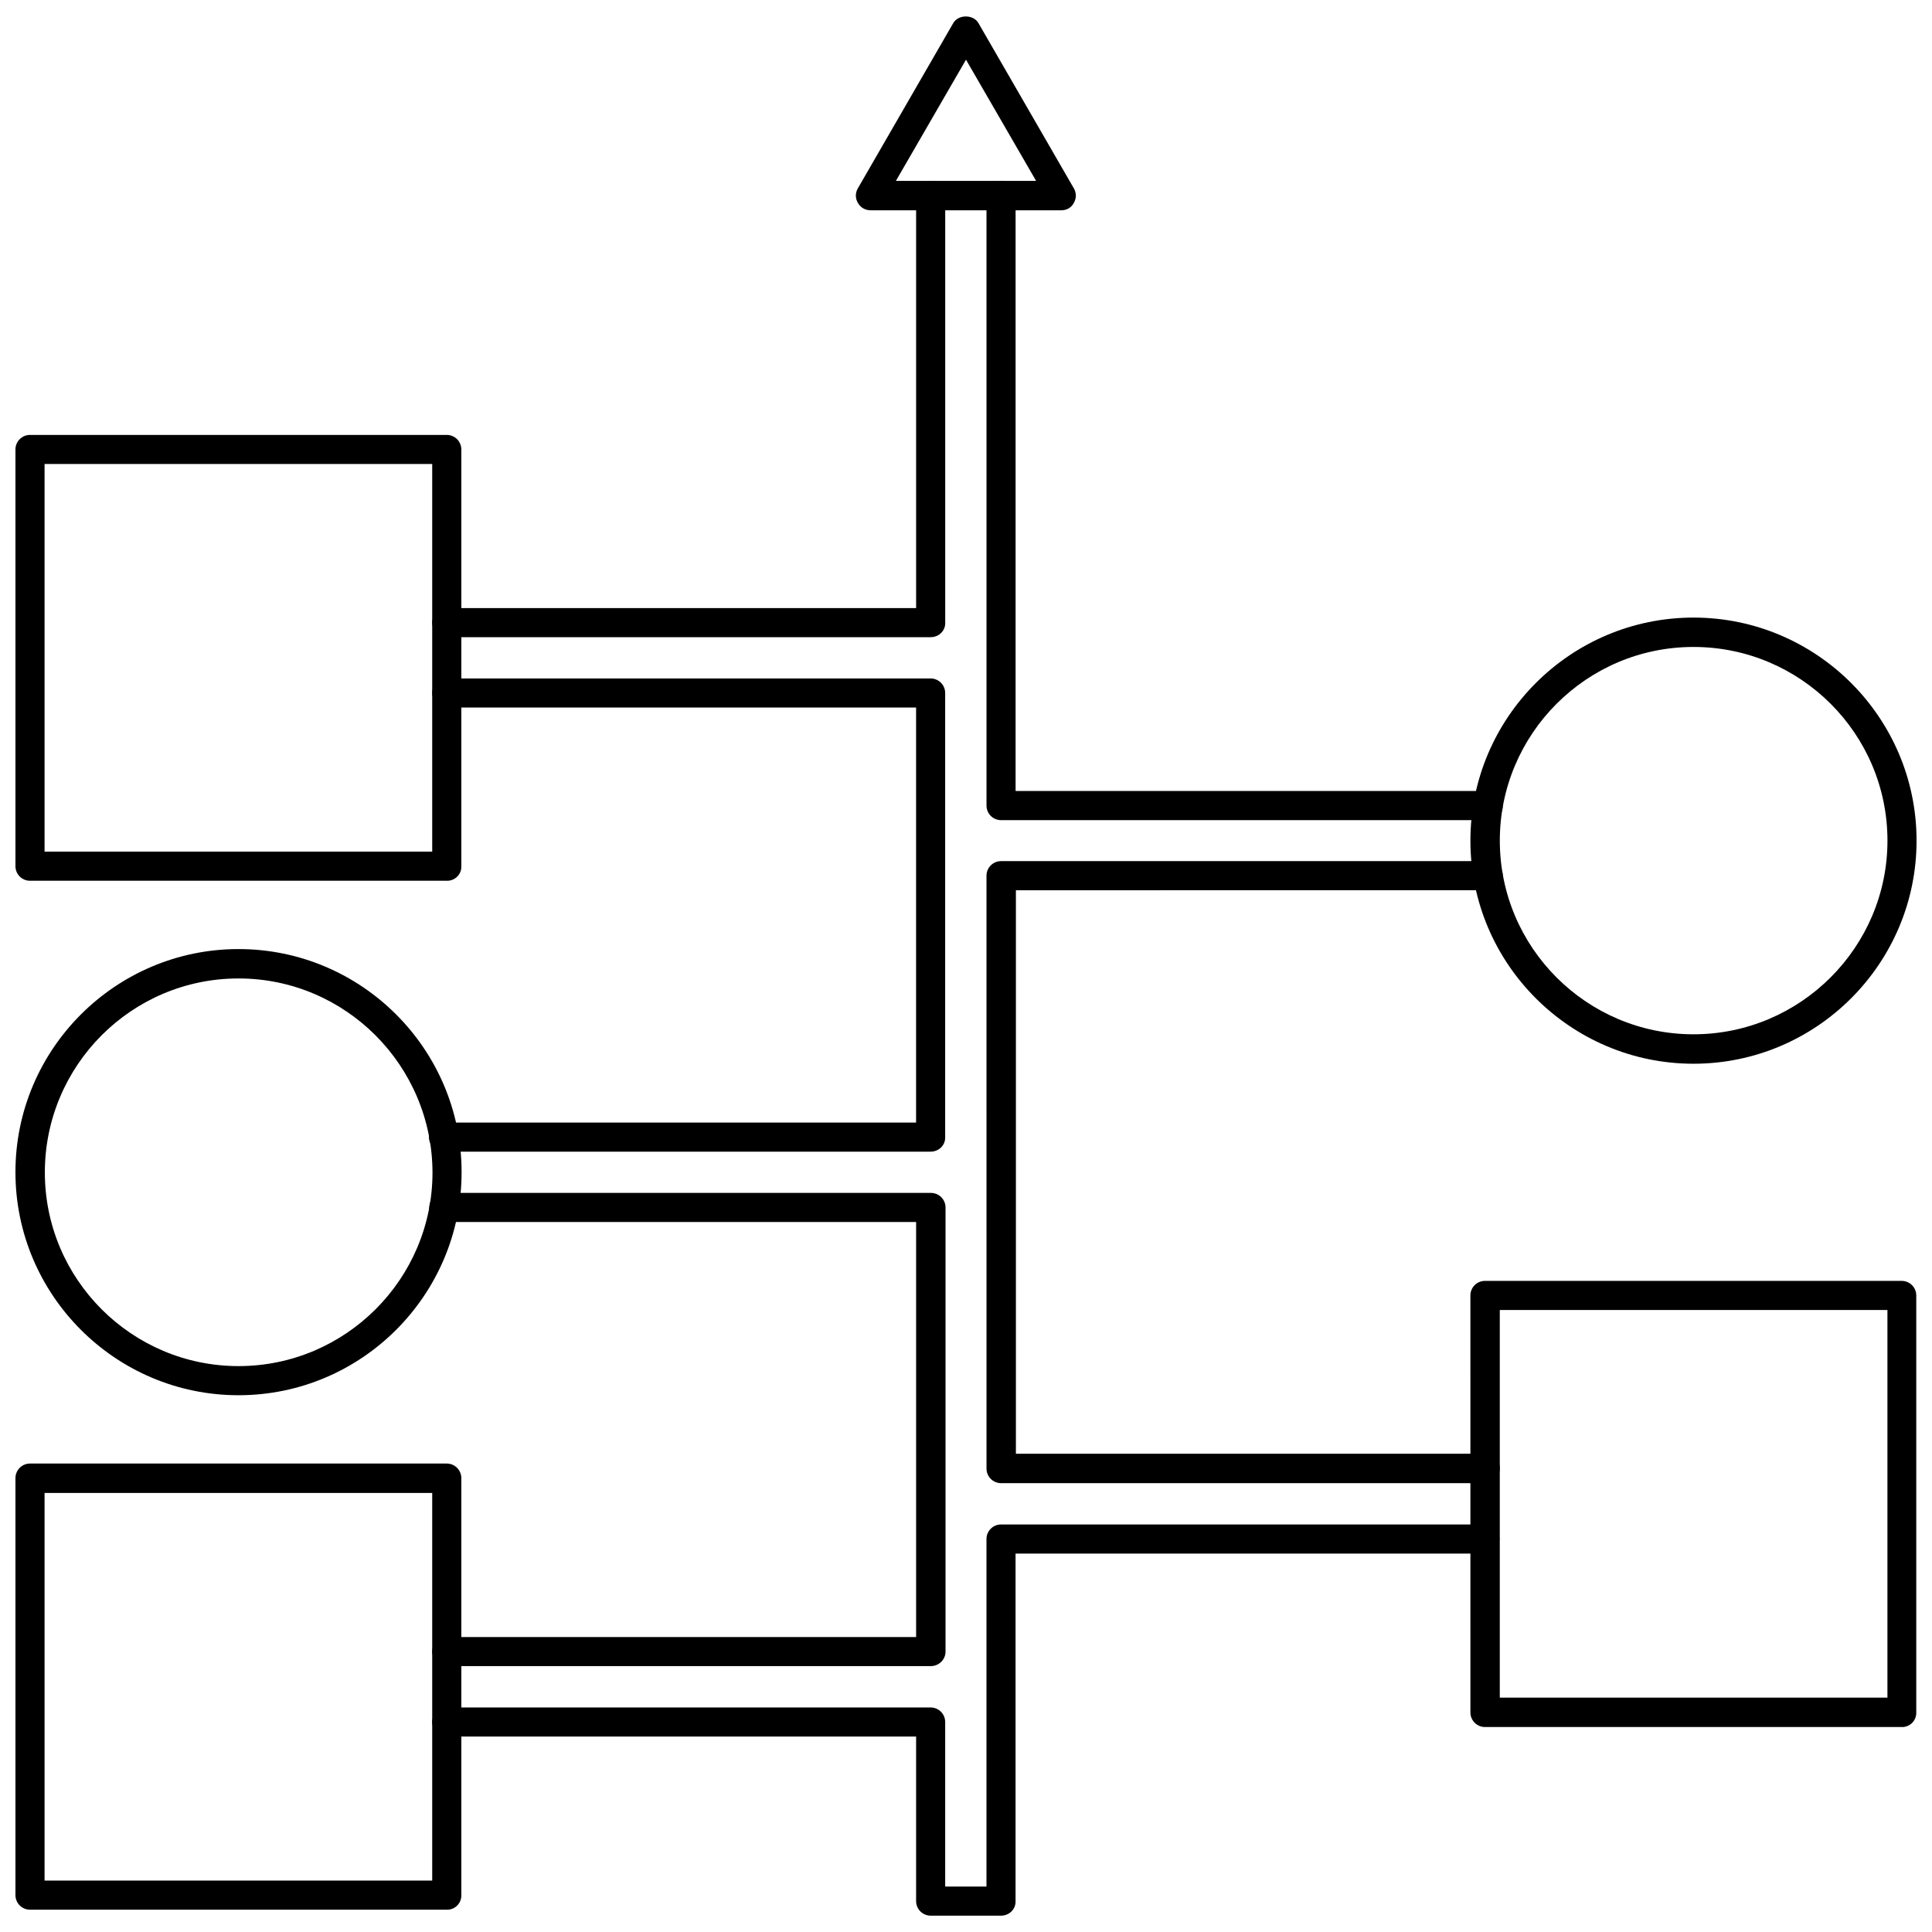
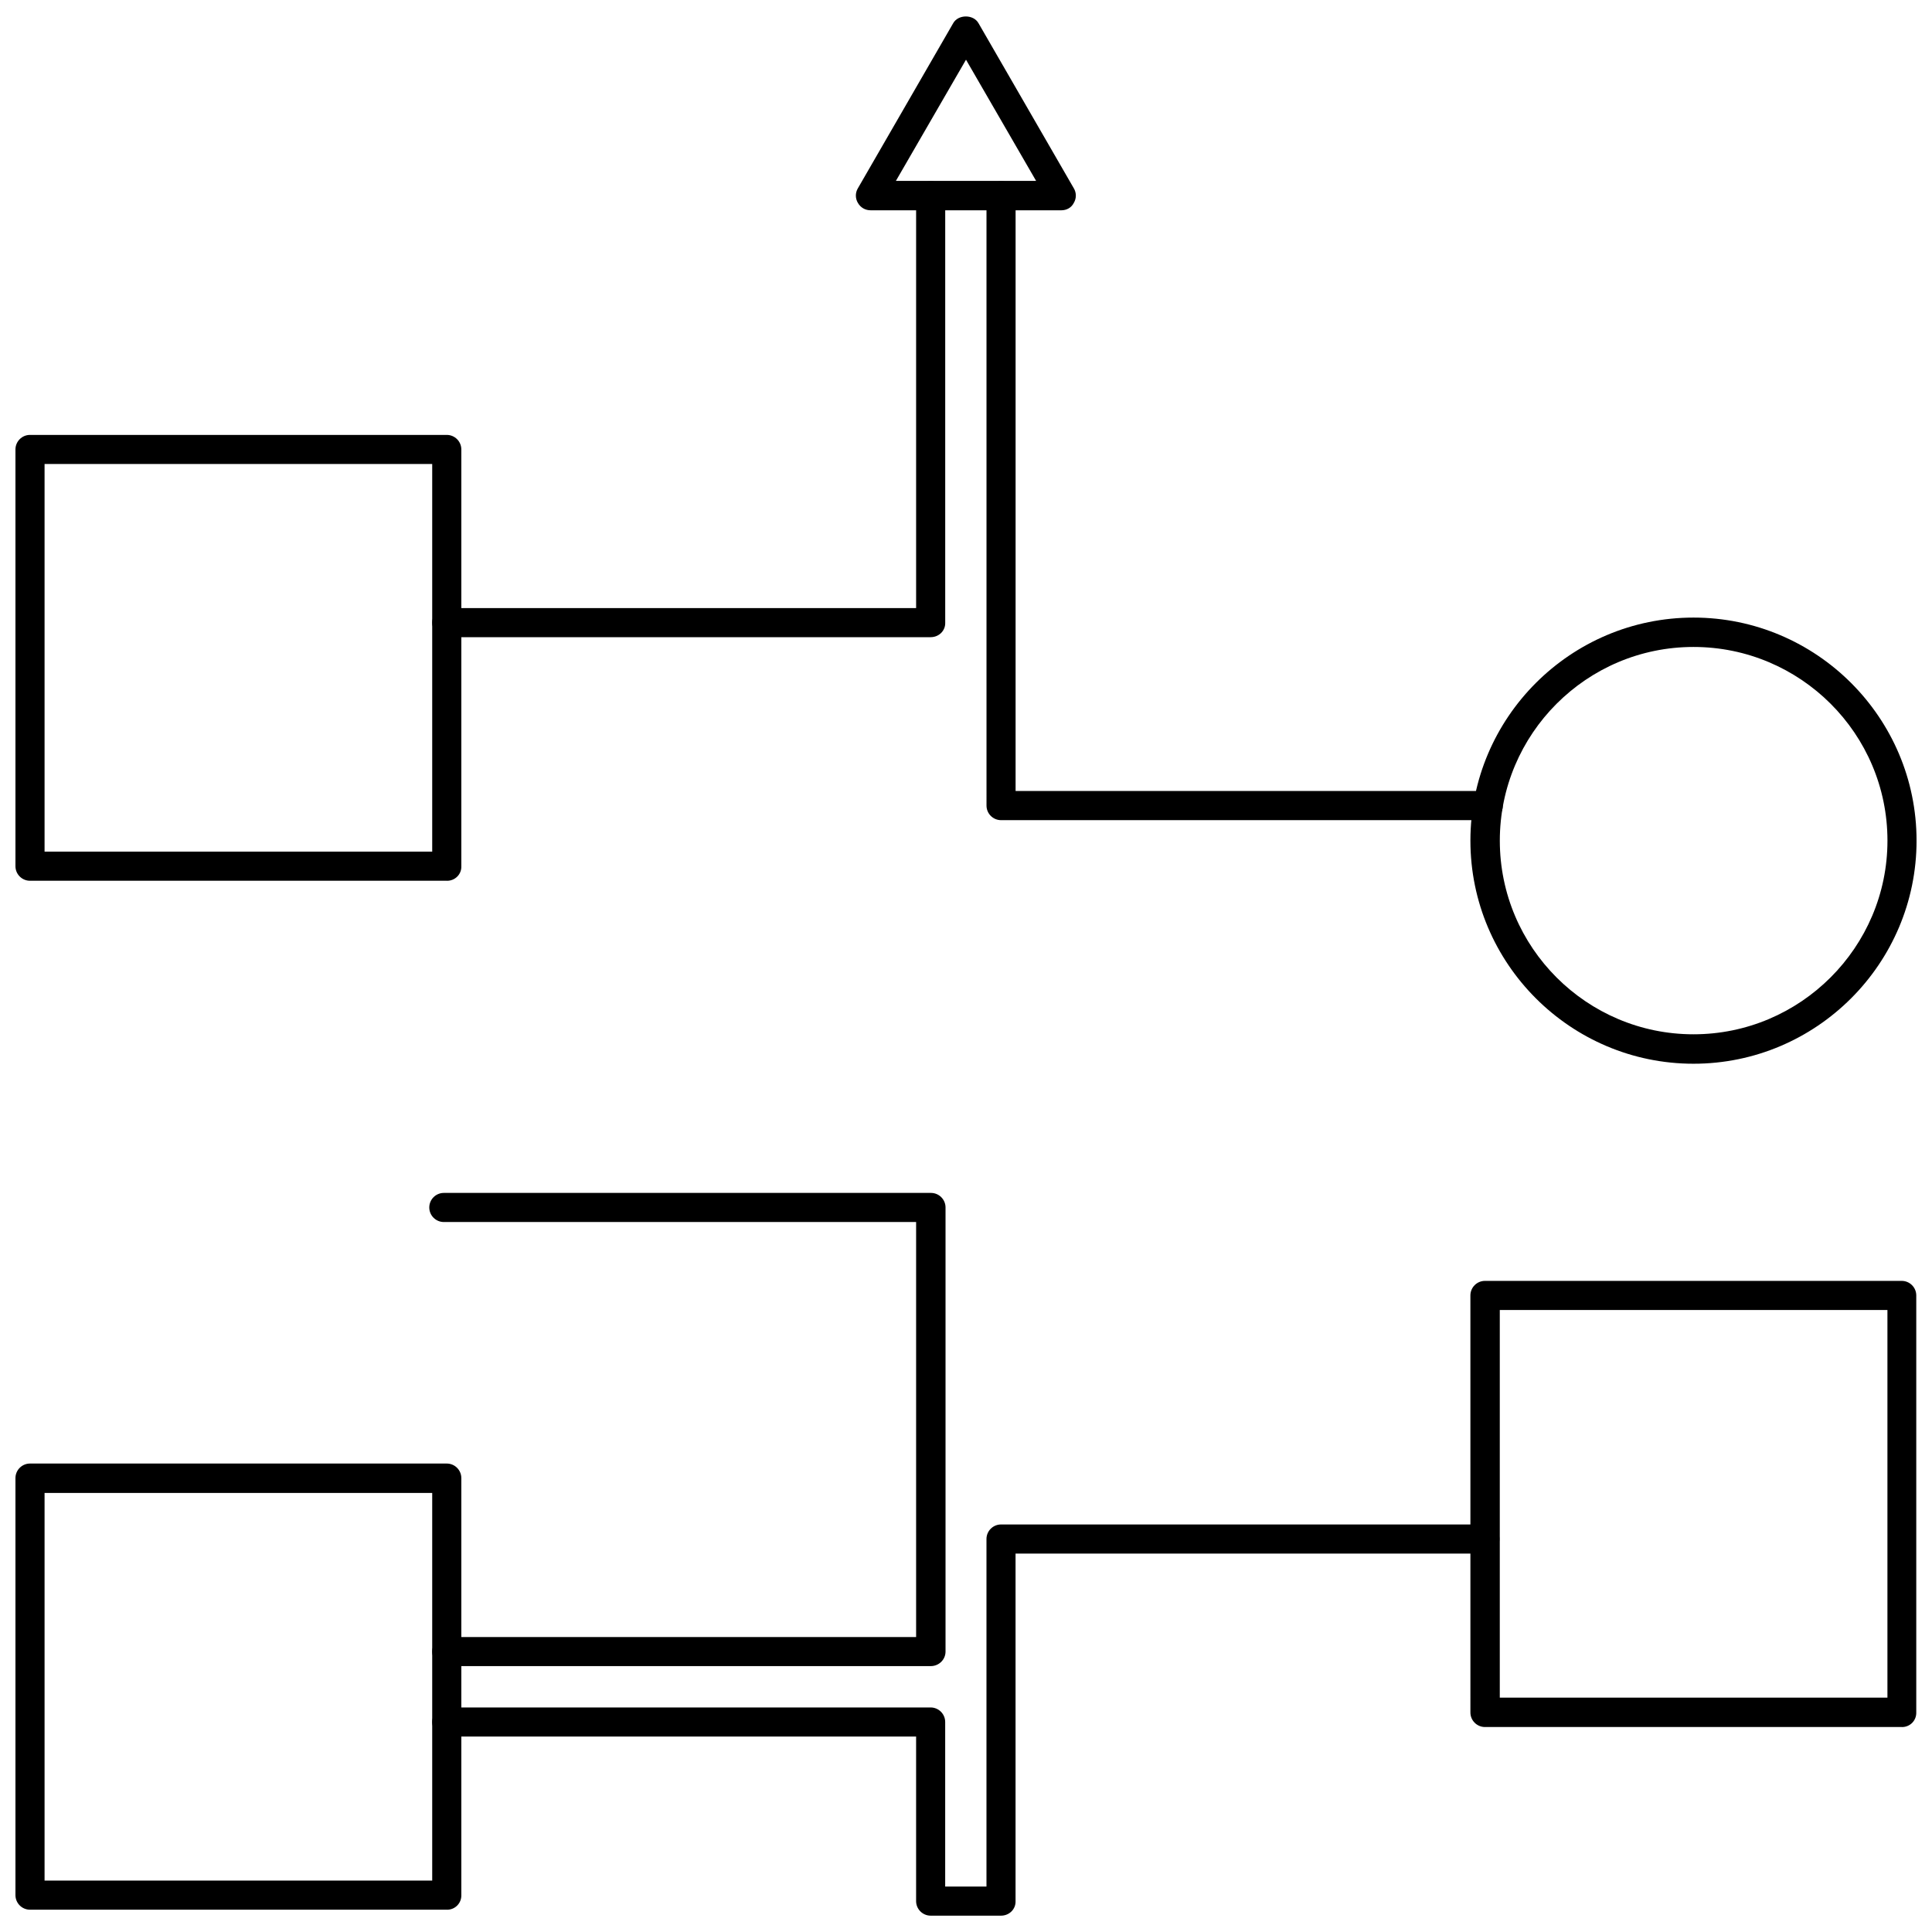
<svg xmlns="http://www.w3.org/2000/svg" width="800px" height="800px" version="1.1" viewBox="144 144 512 512">
  <defs>
    <clipPath id="g">
-       <path d="m148.09 395h118.91v119h-118.91z" />
-     </clipPath>
+       </clipPath>
    <clipPath id="f">
      <path d="m148.09 531h118.91v120h-118.91z" />
    </clipPath>
    <clipPath id="e">
      <path d="m148.09 259h118.91v119h-118.91z" />
    </clipPath>
    <clipPath id="d">
      <path d="m533 307h118.9v119h-118.9z" />
    </clipPath>
    <clipPath id="c">
      <path d="m533 483h118.9v119h-118.9z" />
    </clipPath>
    <clipPath id="b">
      <path d="m258 548h284v103.9h-284z" />
    </clipPath>
    <clipPath id="a">
      <path d="m370 148.09h60v51.906h-60z" />
    </clipPath>
  </defs>
  <g clip-path="url(#g)">
    <path d="m207.21 513.75c-32.59 0-59.117-26.531-59.117-59.121s26.527-59.117 59.117-59.117c32.59 0 59.117 26.527 59.117 59.117 0.004 32.59-26.523 59.121-59.117 59.121zm0-110.45c-28.34 0-51.324 23.066-51.324 51.406 0 28.34 23.066 51.324 51.324 51.324 28.34 0 51.406-23.066 51.406-51.324-0.078-28.34-23.066-51.406-51.406-51.406z" />
  </g>
  <g clip-path="url(#f)">
    <path d="m262.47 650.09h-110.52c-2.125 0-3.856-1.734-3.856-3.859v-110.52c0-2.125 1.73-3.856 3.856-3.856h110.45c2.125 0 3.856 1.73 3.856 3.856v110.45c0.082 2.203-1.648 3.938-3.777 3.938zm-106.66-7.715h102.73v-102.73h-102.73z" />
  </g>
  <g clip-path="url(#e)">
    <path d="m262.47 377.41h-110.52c-2.125 0-3.856-1.73-3.856-3.859v-110.44c0-2.125 1.73-3.856 3.856-3.856h110.45c2.125 0 3.856 1.73 3.856 3.856v110.45c0.082 2.125-1.648 3.856-3.777 3.856zm-106.66-7.715h102.73v-102.73h-102.73z" />
  </g>
  <g clip-path="url(#d)">
    <path d="m592.79 425.9c-32.59 0-59.117-26.527-59.117-59.117s26.527-59.117 59.117-59.117c32.59-0.004 59.117 26.523 59.117 59.113s-26.527 59.121-59.117 59.121zm0-110.45c-28.34 0-51.324 23.066-51.324 51.324 0 28.34 23.066 51.324 51.324 51.324 28.34 0 51.406-23.066 51.406-51.324-0.004-28.34-23.066-51.324-51.406-51.324z" />
  </g>
  <g clip-path="url(#c)">
    <path d="m648.05 601.68h-110.52c-2.125 0-3.856-1.73-3.856-3.856l-0.004-110.52c0-2.125 1.73-3.856 3.856-3.856h110.45c2.125 0 3.856 1.73 3.856 3.856v110.45c0.082 2.203-1.648 3.934-3.773 3.934zm-106.59-7.793h102.73v-102.73h-102.73z" />
  </g>
  <path d="m390.63 585.54h-128.23c-2.125 0-3.856-1.73-3.856-3.856s1.73-3.856 3.856-3.856h124.38v-109.98h-125.16c-2.125 0-3.856-1.73-3.856-3.856s1.73-3.856 3.856-3.856h129.1c2.125 0 3.856 1.73 3.856 3.856v117.69c0 2.121-1.73 3.856-3.938 3.856z" />
  <path d="m390.63 312.86h-128.23c-2.125 0-3.856-1.73-3.856-3.856s1.73-3.856 3.856-3.856h124.38v-109.27c0-2.125 1.73-3.856 3.856-3.856s3.856 1.73 3.856 3.856v113.12c0.082 2.129-1.648 3.859-3.856 3.859z" />
-   <path d="m390.63 449.2h-129.1c-2.125 0-3.856-1.73-3.856-3.856s1.73-3.856 3.856-3.856h125.24l0.004-109.98h-124.38c-2.125 0-3.856-1.73-3.856-3.856s1.73-3.856 3.856-3.856h128.23c2.125 0 3.856 1.73 3.856 3.856v117.69c0.082 2.125-1.648 3.856-3.856 3.856z" />
-   <path d="m537.52 537.05h-128.23c-2.125 0-3.856-1.73-3.856-3.856l-0.004-157.13c0-2.125 1.73-3.856 3.856-3.856h129.1c2.125 0 3.856 1.73 3.856 3.856s-1.73 3.856-3.856 3.856l-125.16 0.004v149.33h124.38c2.125 0 3.856 1.73 3.856 3.856 0 2.207-1.73 3.938-3.934 3.938z" />
  <g clip-path="url(#b)">
    <path d="m409.29 651.67h-18.656c-2.125 0-3.856-1.73-3.856-3.856v-43.609h-124.38c-2.125 0-3.856-1.73-3.856-3.856s1.73-3.856 3.856-3.856h128.23c2.125 0 3.856 1.73 3.856 3.856v43.609h10.941v-92.102c0-2.125 1.73-3.856 3.856-3.856h128.23c2.125 0 3.856 1.73 3.856 3.856s-1.73 3.856-3.856 3.856h-124.38v92.102c0.082 2.121-1.648 3.856-3.852 3.856z" />
  </g>
  <path d="m538.39 361.35h-129.1c-2.125 0-3.856-1.73-3.856-3.856l-0.004-161.62c0-2.125 1.73-3.856 3.856-3.856s3.856 1.73 3.856 3.856v157.75h125.24c2.125 0 3.856 1.73 3.856 3.856 0.086 2.129-1.645 3.863-3.848 3.863z" />
  <g clip-path="url(#a)">
    <path d="m425.27 199.73h-50.539c-1.418 0-2.676-0.707-3.387-1.969-0.707-1.18-0.707-2.676 0-3.856l25.27-43.77c1.34-2.363 5.352-2.363 6.691 0l25.27 43.77c0.707 1.18 0.707 2.676 0 3.856-0.629 1.262-1.891 1.969-3.305 1.969zm-43.848-7.793h37.156l-18.578-32.117z" />
  </g>
</svg>